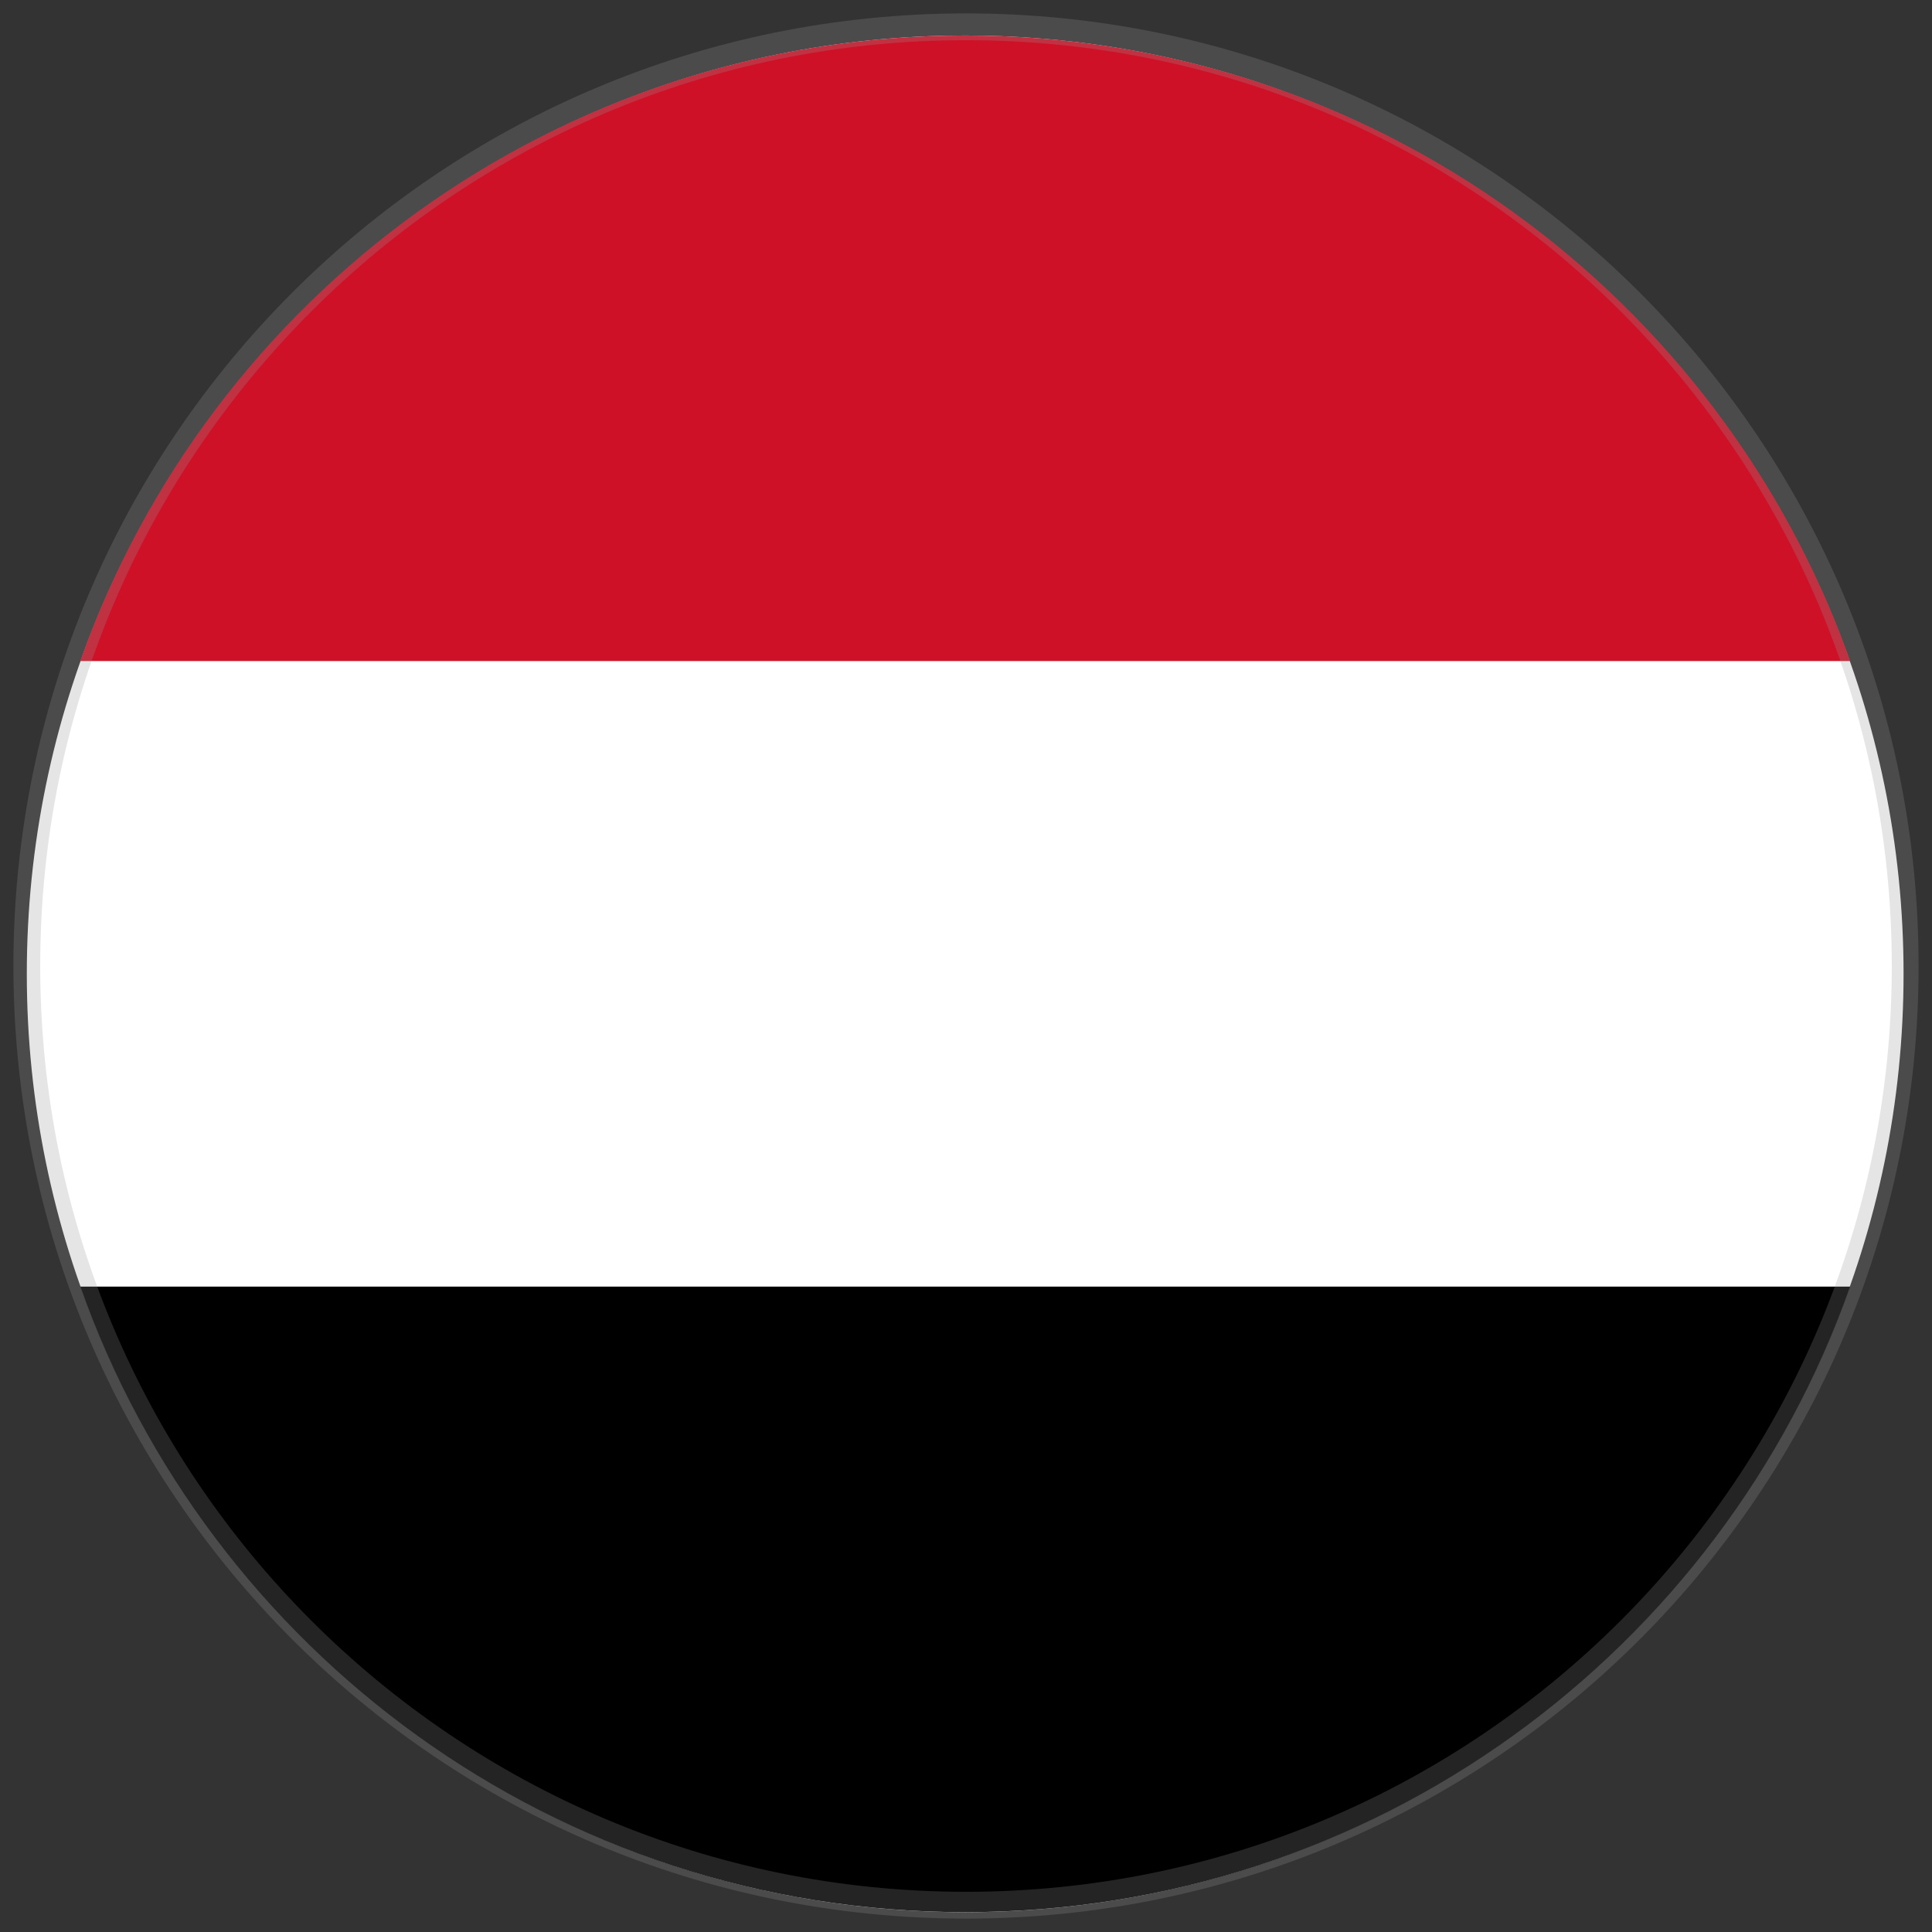
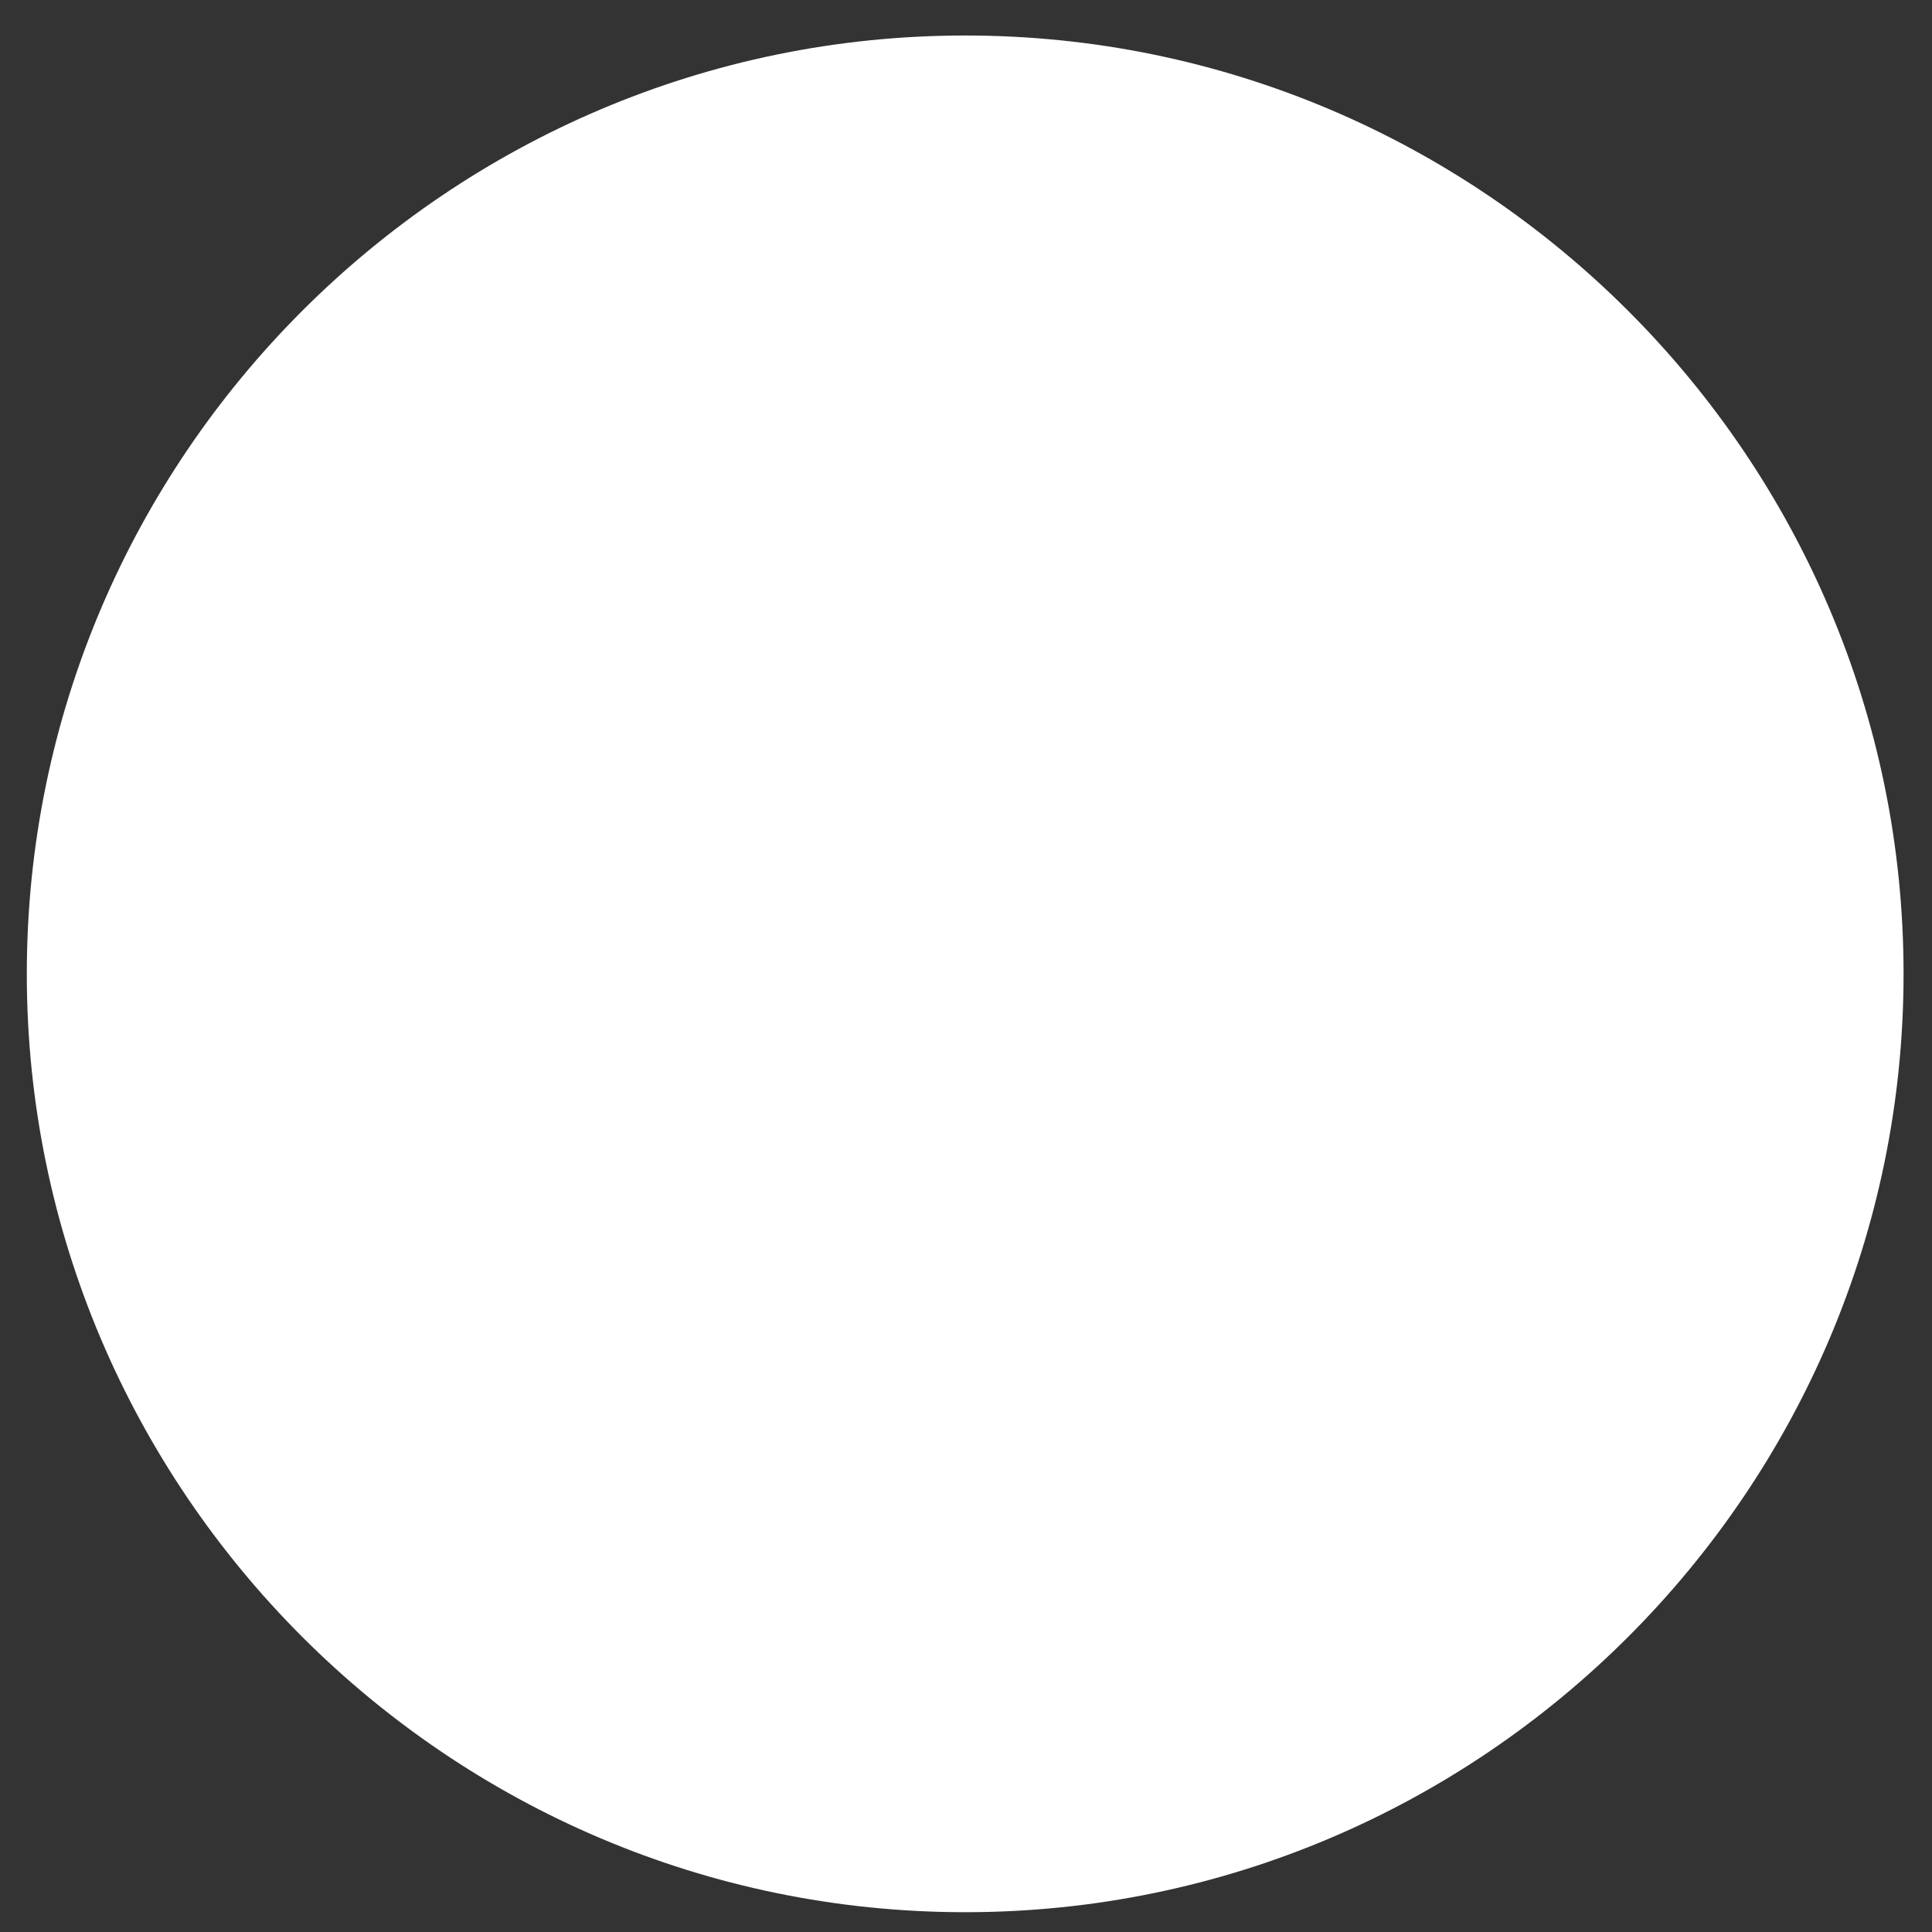
<svg xmlns="http://www.w3.org/2000/svg" width="70" height="70" viewBox="0 0 32 32" name="Yemen">
  <rect x="0" y="0" width="32" height="32" fill="#333333" stroke="none" />
  <path fill="#FFFFFF" d="M15.987 31.672c8.56 0 15.542-6.982 15.542-15.542s-6.982-15.542-15.542-15.542c-8.561 0-15.543 6.982-15.543 15.542s6.982 15.542 15.543 15.542z" />
-   <path fill="#CE1127" d="M1.329 10.949h29.316c-2.134-6.036-7.891-10.361-14.658-10.361s-12.525 4.325-14.658 10.361z" />
-   <path fill="#000" d="M30.645 21.31h-29.316c2.134 6.036 7.891 10.361 14.658 10.361s12.524-4.325 14.658-10.361z" />
-   <path fill="none" opacity="0.243" stroke="#979797" stroke-linejoin="miter" stroke-linecap="butt" stroke-miterlimit="4" stroke-width="0.444px" d="M31.556 16c0 8.591-6.964 15.556-15.556 15.556s-15.556-6.964-15.556-15.556c0-8.591 6.964-15.556 15.556-15.556s15.556 6.964 15.556 15.556z" />
</svg>